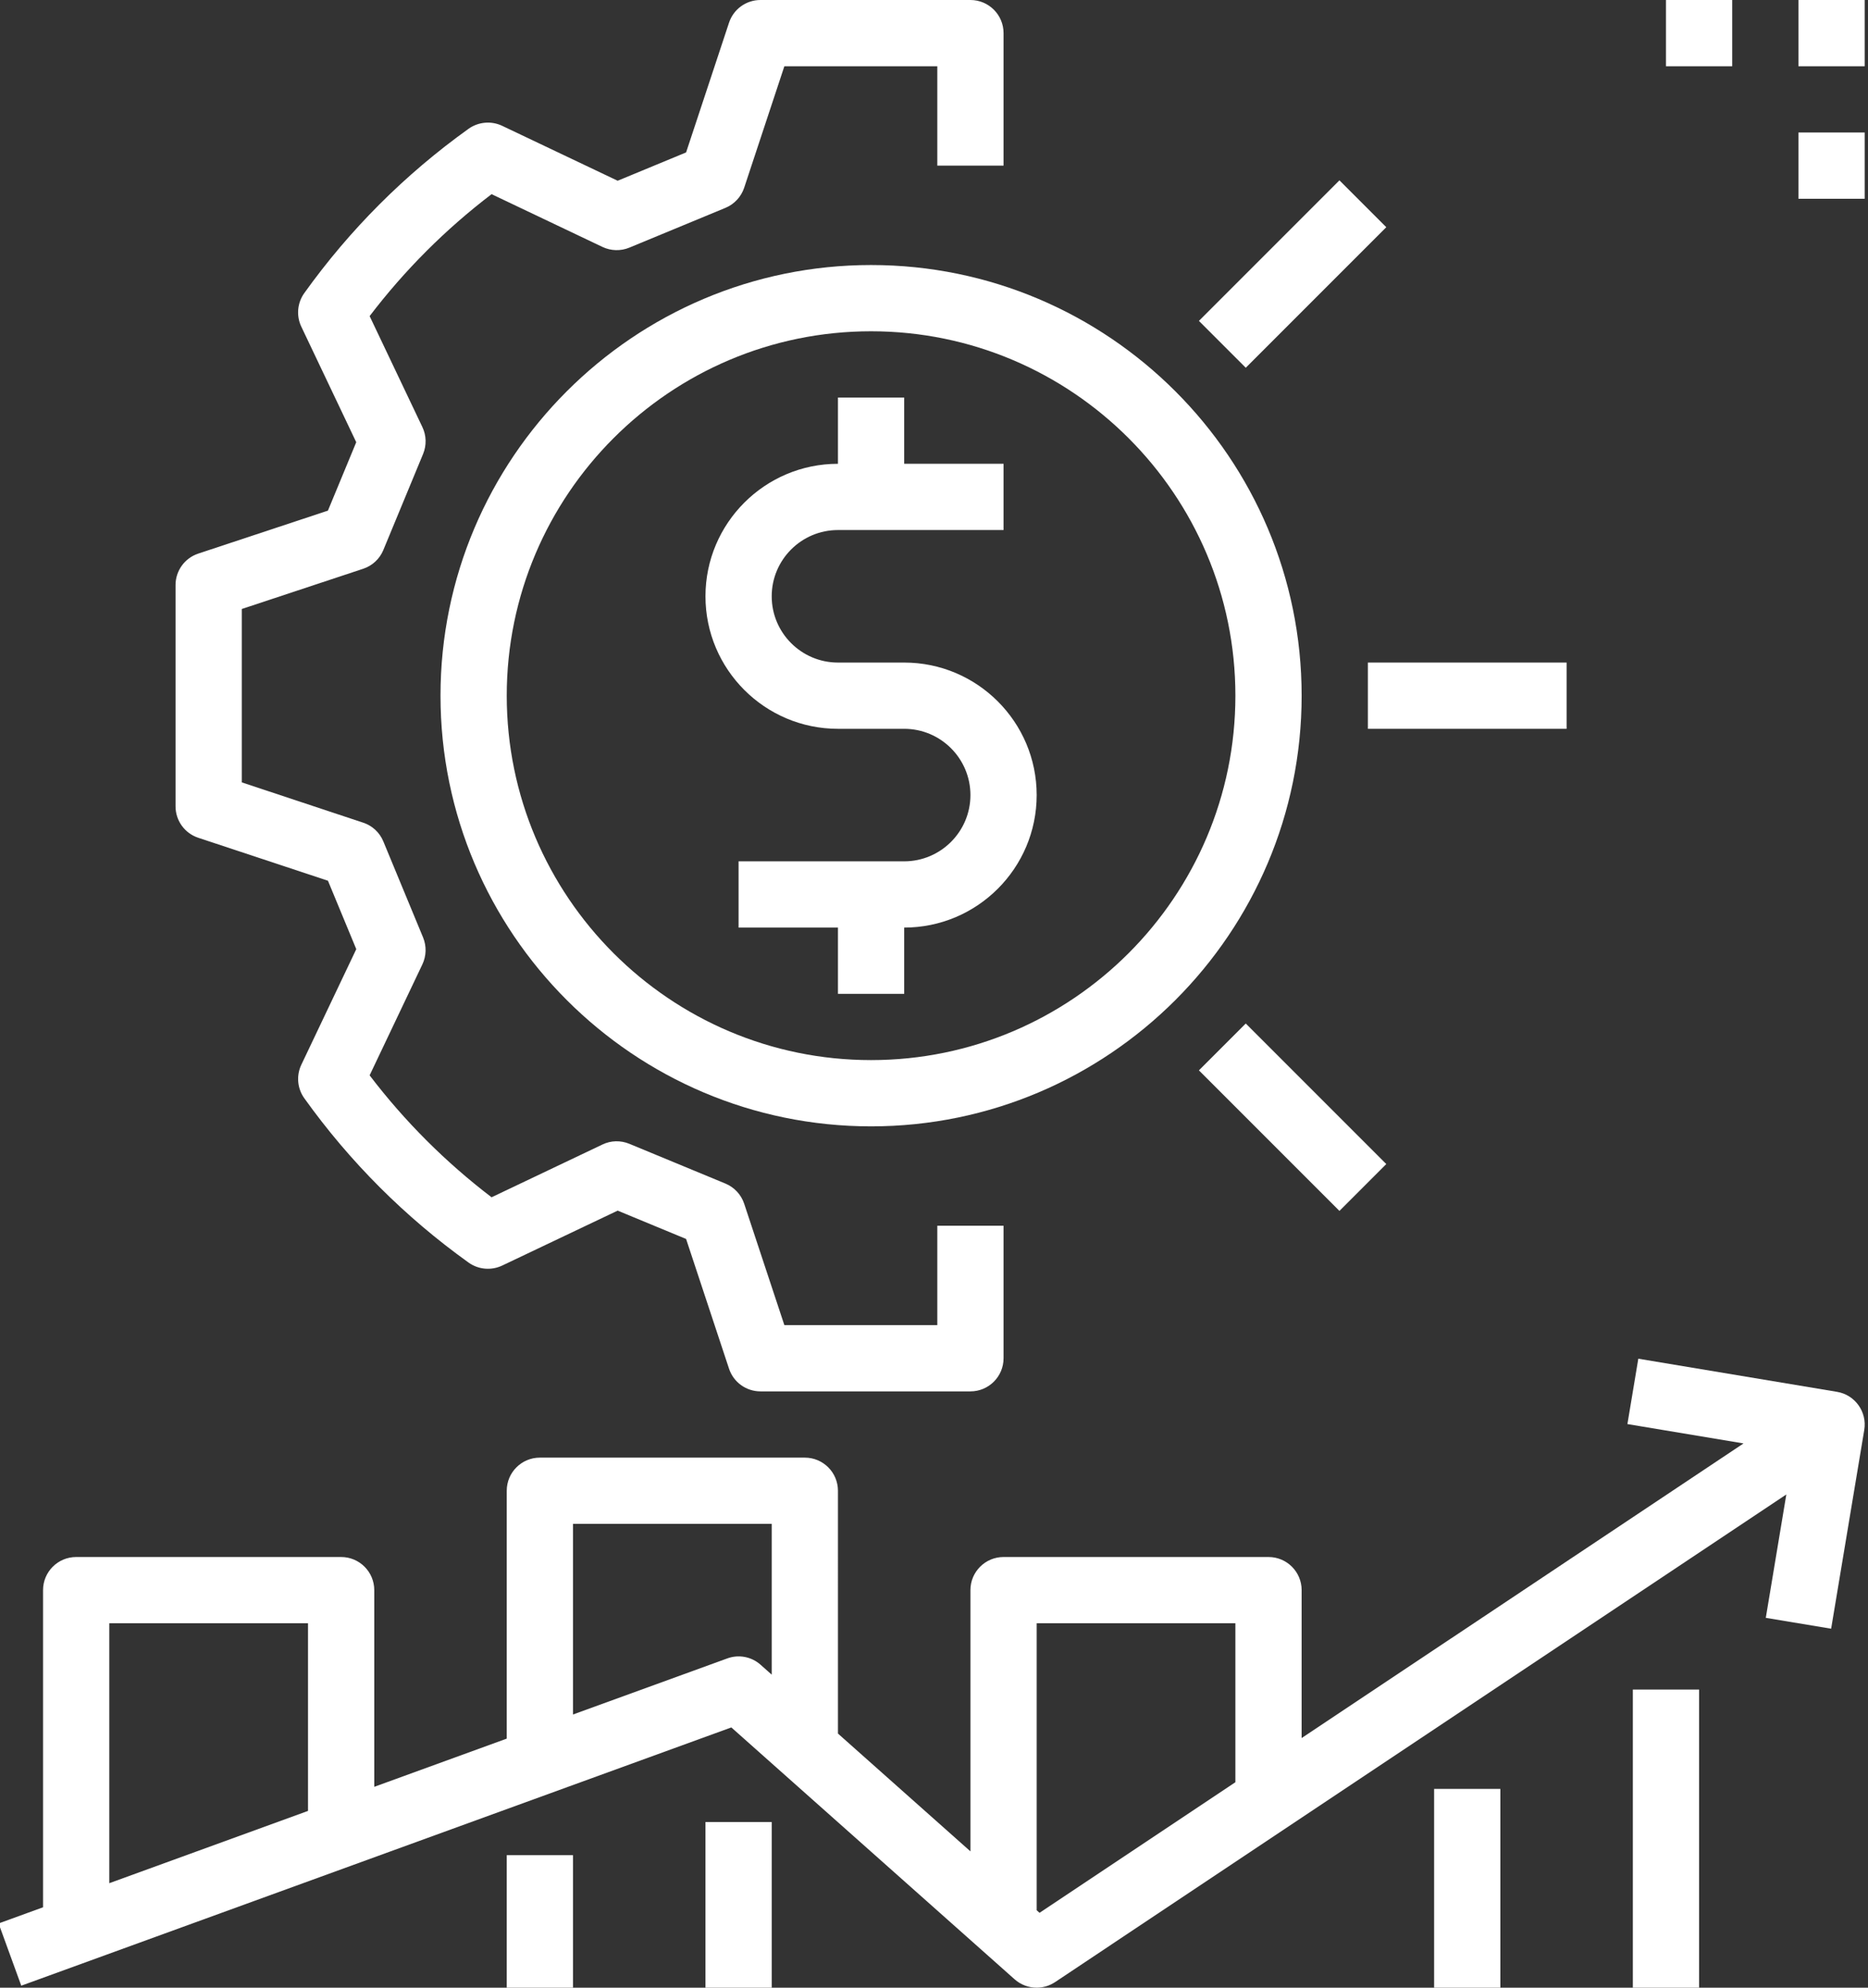
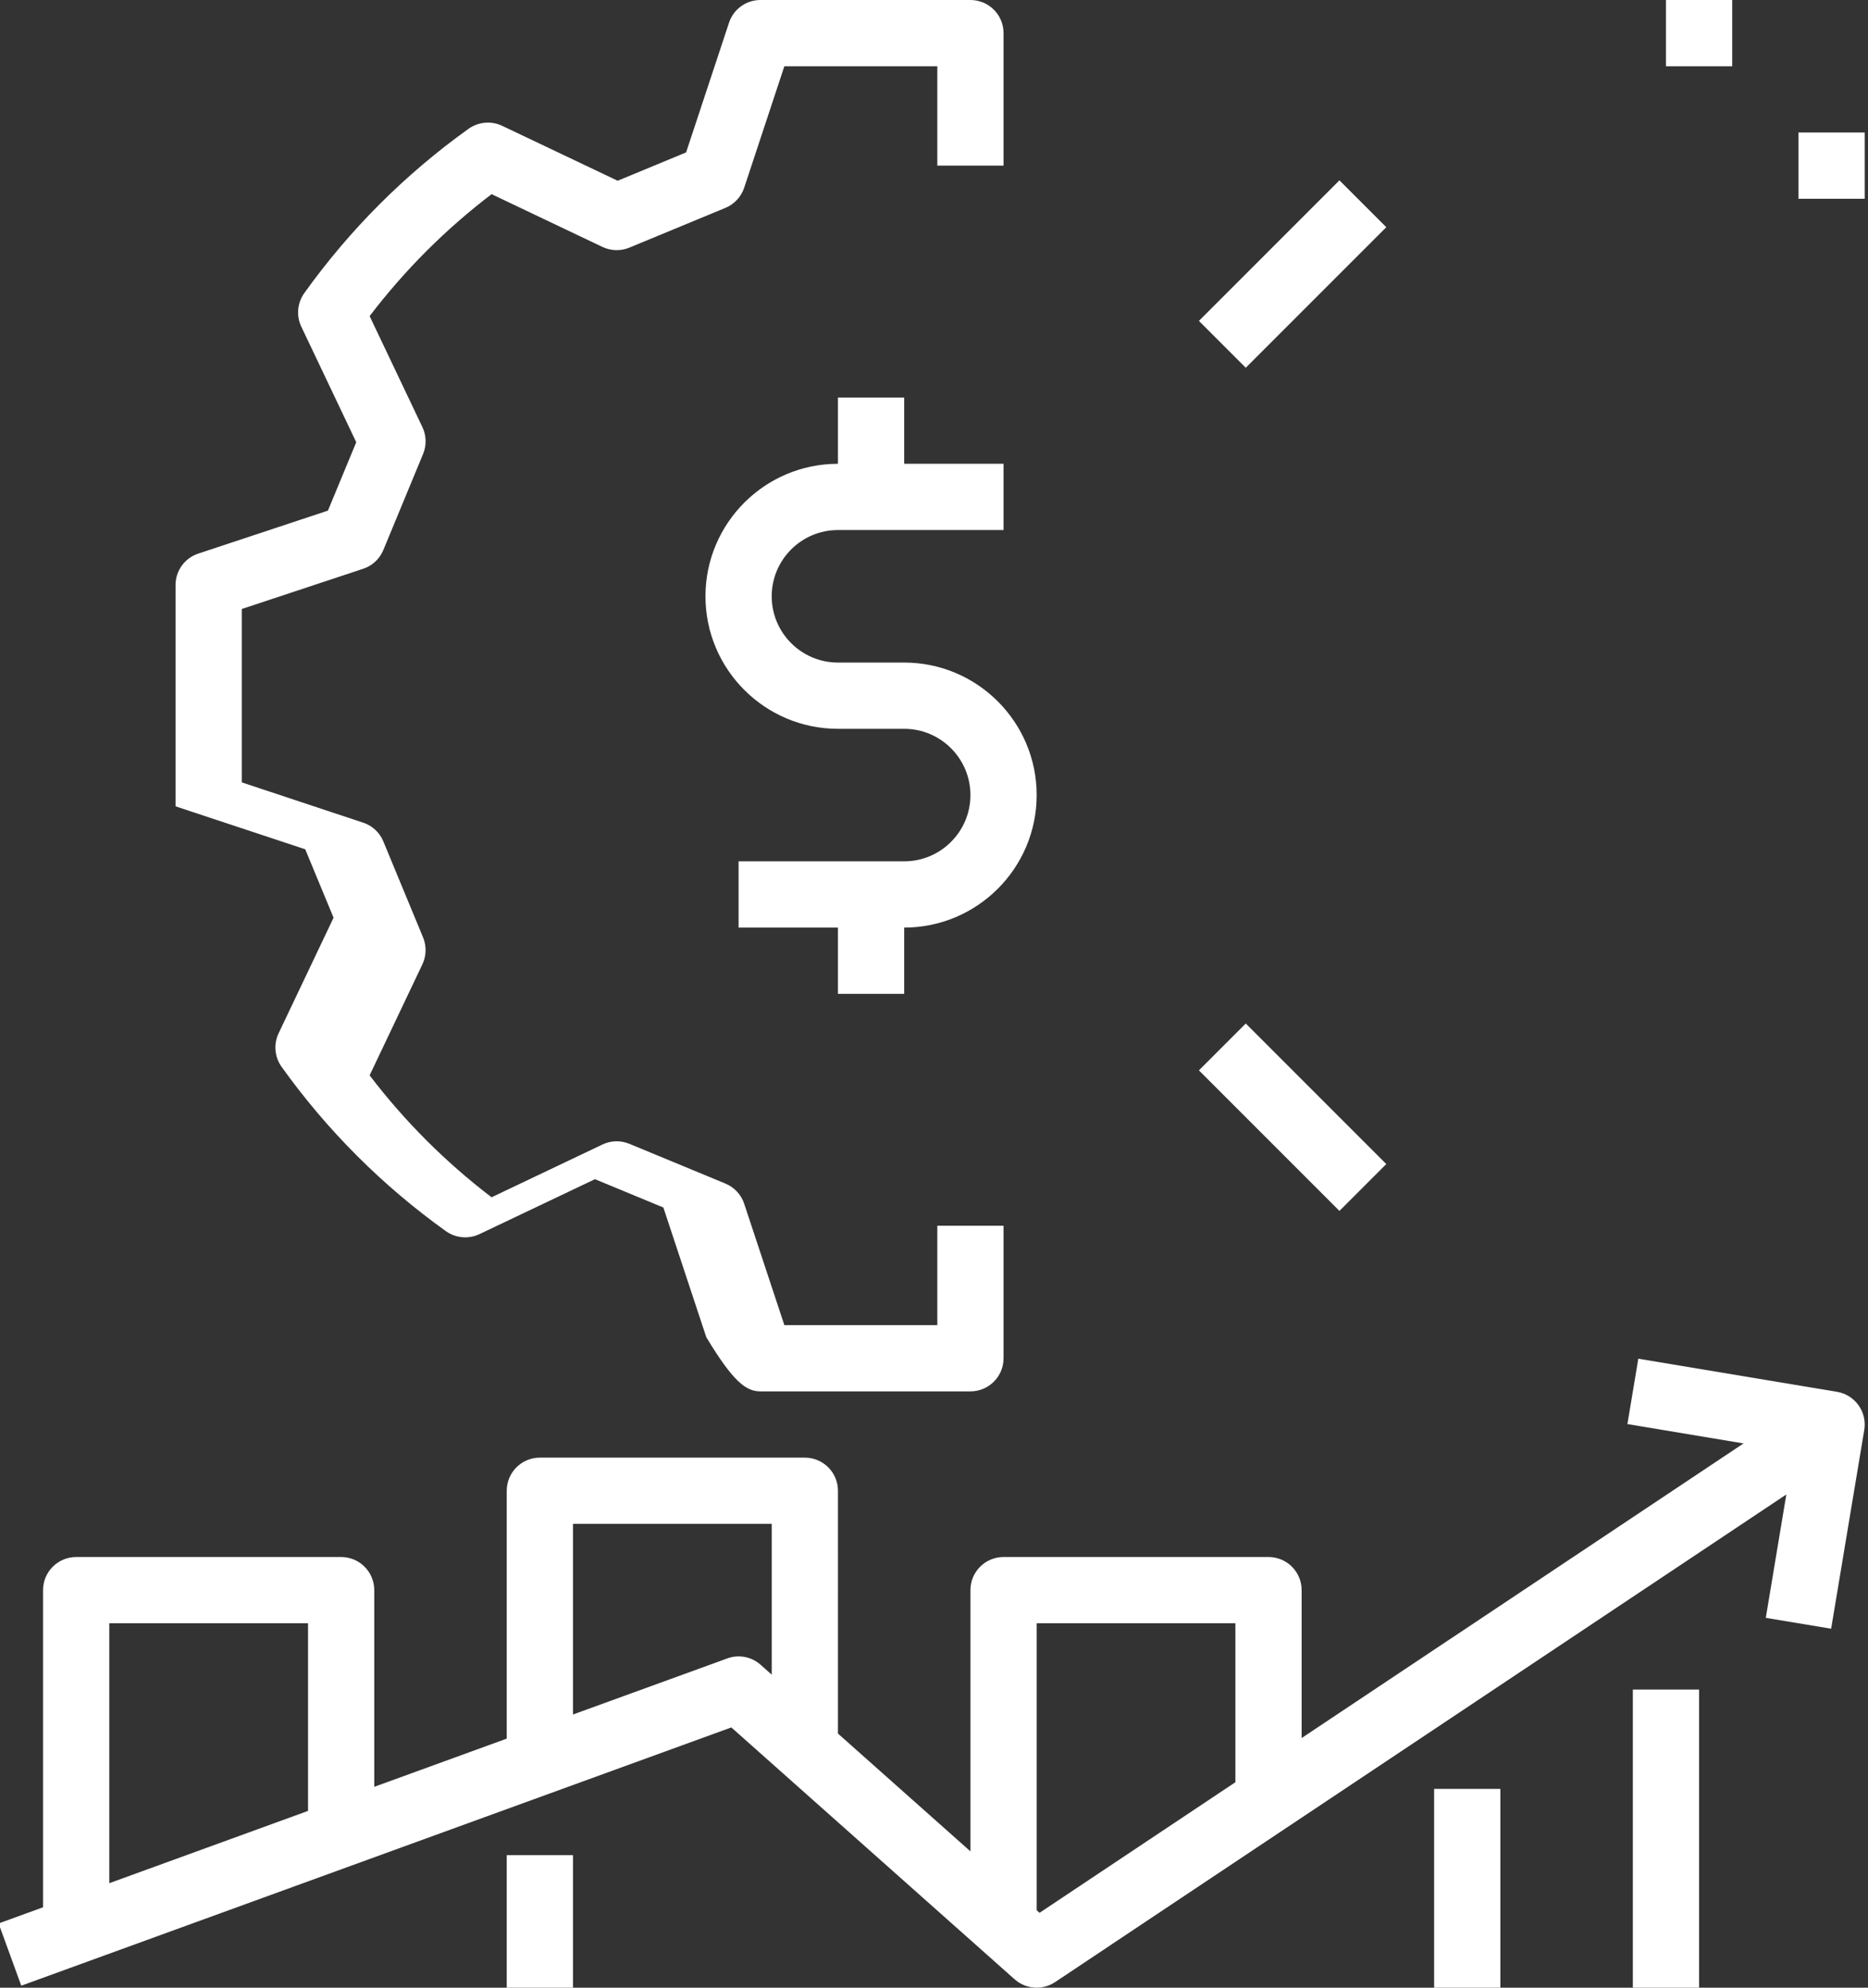
<svg xmlns="http://www.w3.org/2000/svg" fill="#ffffff" height="60" preserveAspectRatio="xMidYMid meet" version="1" viewBox="5.7 2.0 56.4 60.0" width="56.4" zoomAndPan="magnify">
  <rect x="5.7" y="2.0" width="56.4" height="60.0" fill="#333333" stroke="none" />
  <g id="change1_1">
-     <path d="M32,10c-7.168,0-13,5.832-13,13s5.832,13,13,13s13-5.832,13-13S39.168,10,32,10z M32,34c-6.065,0-11-4.935-11-11 s4.935-11,11-11s11,4.935,11,11S38.065,34,32,34z" fill="inherit" />
-   </g>
+     </g>
  <g id="change1_2">
-     <path d="M47 22H53V24H47z" fill="inherit" />
-   </g>
+     </g>
  <g id="change1_3">
    <path d="M41.728 9.272H47.728V11.272H41.728z" fill="inherit" transform="rotate(-45.001 44.728 10.273)" />
  </g>
  <g id="change1_4">
    <path d="M43.728 32.728H45.728V38.728H43.728z" fill="inherit" transform="rotate(-45.001 44.723 35.727)" />
  </g>
  <g id="change1_5">
-     <path d="M35,2h-6.34c-0.431,0-0.814,0.276-0.949,0.686l-1.296,3.915l-2.066,0.855L20.86,5.797c-0.329-0.155-0.716-0.12-1.012,0.09 c-1.919,1.374-3.588,3.043-4.961,4.961c-0.211,0.296-0.246,0.683-0.09,1.012l1.659,3.489l-0.855,2.065l-3.916,1.297 C11.276,18.847,11,19.229,11,19.66v6.68c0,0.432,0.276,0.813,0.686,0.949l3.916,1.297l0.855,2.065l-1.659,3.489 c-0.156,0.329-0.122,0.716,0.09,1.012c1.373,1.918,3.042,3.587,4.961,4.961c0.296,0.211,0.683,0.245,1.012,0.09l3.488-1.659 l2.066,0.855l1.296,3.915C27.846,43.724,28.229,44,28.66,44H35c0.552,0,1-0.447,1-1v-4h-2v3h-4.618l-1.213-3.664 c-0.091-0.275-0.298-0.498-0.567-0.609l-2.9-1.2c-0.262-0.108-0.557-0.102-0.812,0.021l-3.348,1.593 c-1.389-1.059-2.624-2.293-3.682-3.681l1.593-3.35c0.121-0.256,0.129-0.551,0.021-0.812l-1.2-2.899 c-0.111-0.269-0.333-0.476-0.609-0.566L13,25.617v-5.234l3.665-1.214c0.276-0.091,0.499-0.298,0.609-0.566l1.2-2.899 c0.108-0.262,0.101-0.557-0.021-0.812l-1.593-3.35c1.058-1.388,2.292-2.622,3.682-3.681l3.348,1.593 c0.255,0.121,0.551,0.129,0.812,0.021l2.9-1.2c0.269-0.111,0.476-0.334,0.567-0.609L29.382,4H34v3h2V3C36,2.447,35.552,2,35,2z" fill="inherit" />
+     <path d="M35,2h-6.34c-0.431,0-0.814,0.276-0.949,0.686l-1.296,3.915l-2.066,0.855L20.86,5.797c-0.329-0.155-0.716-0.12-1.012,0.09 c-1.919,1.374-3.588,3.043-4.961,4.961c-0.211,0.296-0.246,0.683-0.09,1.012l1.659,3.489l-0.855,2.065l-3.916,1.297 C11.276,18.847,11,19.229,11,19.66v6.68l3.916,1.297l0.855,2.065l-1.659,3.489 c-0.156,0.329-0.122,0.716,0.09,1.012c1.373,1.918,3.042,3.587,4.961,4.961c0.296,0.211,0.683,0.245,1.012,0.09l3.488-1.659 l2.066,0.855l1.296,3.915C27.846,43.724,28.229,44,28.66,44H35c0.552,0,1-0.447,1-1v-4h-2v3h-4.618l-1.213-3.664 c-0.091-0.275-0.298-0.498-0.567-0.609l-2.9-1.2c-0.262-0.108-0.557-0.102-0.812,0.021l-3.348,1.593 c-1.389-1.059-2.624-2.293-3.682-3.681l1.593-3.35c0.121-0.256,0.129-0.551,0.021-0.812l-1.2-2.899 c-0.111-0.269-0.333-0.476-0.609-0.566L13,25.617v-5.234l3.665-1.214c0.276-0.091,0.499-0.298,0.609-0.566l1.2-2.899 c0.108-0.262,0.101-0.557-0.021-0.812l-1.593-3.35c1.058-1.388,2.292-2.622,3.682-3.681l3.348,1.593 c0.255,0.121,0.551,0.129,0.812,0.021l2.9-1.2c0.269-0.111,0.476-0.334,0.567-0.609L29.382,4H34v3h2V3C36,2.447,35.552,2,35,2z" fill="inherit" />
  </g>
  <g id="change1_6">
    <path d="M33,22h-2c-1.103,0-2-0.897-2-2s0.897-2,2-2h5v-2h-3v-2h-2v2c-2.206,0-4,1.794-4,4s1.794,4,4,4h2c1.103,0,2,0.897,2,2 s-0.897,2-2,2h-5v2h3v2h2v-2c2.206,0,4-1.794,4-4S35.206,22,33,22z" fill="inherit" />
  </g>
  <g id="change1_7">
    <path d="M61.165,44.014l-6-1l-0.329,1.973l3.506,0.584L45,54.465V50c0-0.553-0.448-1-1-1h-8c-0.552,0-1,0.447-1,1v7.885l-4-3.556V47 c0-0.553-0.448-1-1-1h-8c-0.552,0-1,0.447-1,1v7.482l-4,1.455V50c0-0.553-0.448-1-1-1H8c-0.552,0-1,0.447-1,1v9.573l-1.342,0.488 l0.684,1.879l21.439-7.796l8.554,7.604C36.524,61.915,36.761,62,37,62c0.193,0,0.386-0.056,0.555-0.168l22.079-14.72l-0.62,3.724 l1.973,0.328l1-6C62.077,44.62,61.709,44.104,61.165,44.014z M15,56.664l-6,2.182V51h6V56.664z M29,52.551l-0.335-0.298 c-0.274-0.245-0.662-0.319-1.006-0.192L23,53.754V48h6V52.551z M43,55.798l-5.913,3.942L37,59.663V51h6V55.798z" fill="inherit" />
  </g>
  <g id="change1_8">
-     <path d="M27 57H29V62H27z" fill="inherit" />
-   </g>
+     </g>
  <g id="change1_9">
    <path d="M55 53H57V62H55z" fill="inherit" />
  </g>
  <g id="change1_10">
    <path d="M49 56H51V62H49z" fill="inherit" />
  </g>
  <g id="change1_11">
    <path d="M21 58H23V62H21z" fill="inherit" />
  </g>
  <g id="change1_12">
-     <path d="M60 2H62V4H60z" fill="inherit" />
-   </g>
+     </g>
  <g id="change1_13">
    <path d="M60 6H62V8H60z" fill="inherit" />
  </g>
  <g id="change1_14">
    <path d="M56 2H58V4H56z" fill="inherit" />
  </g>
</svg>